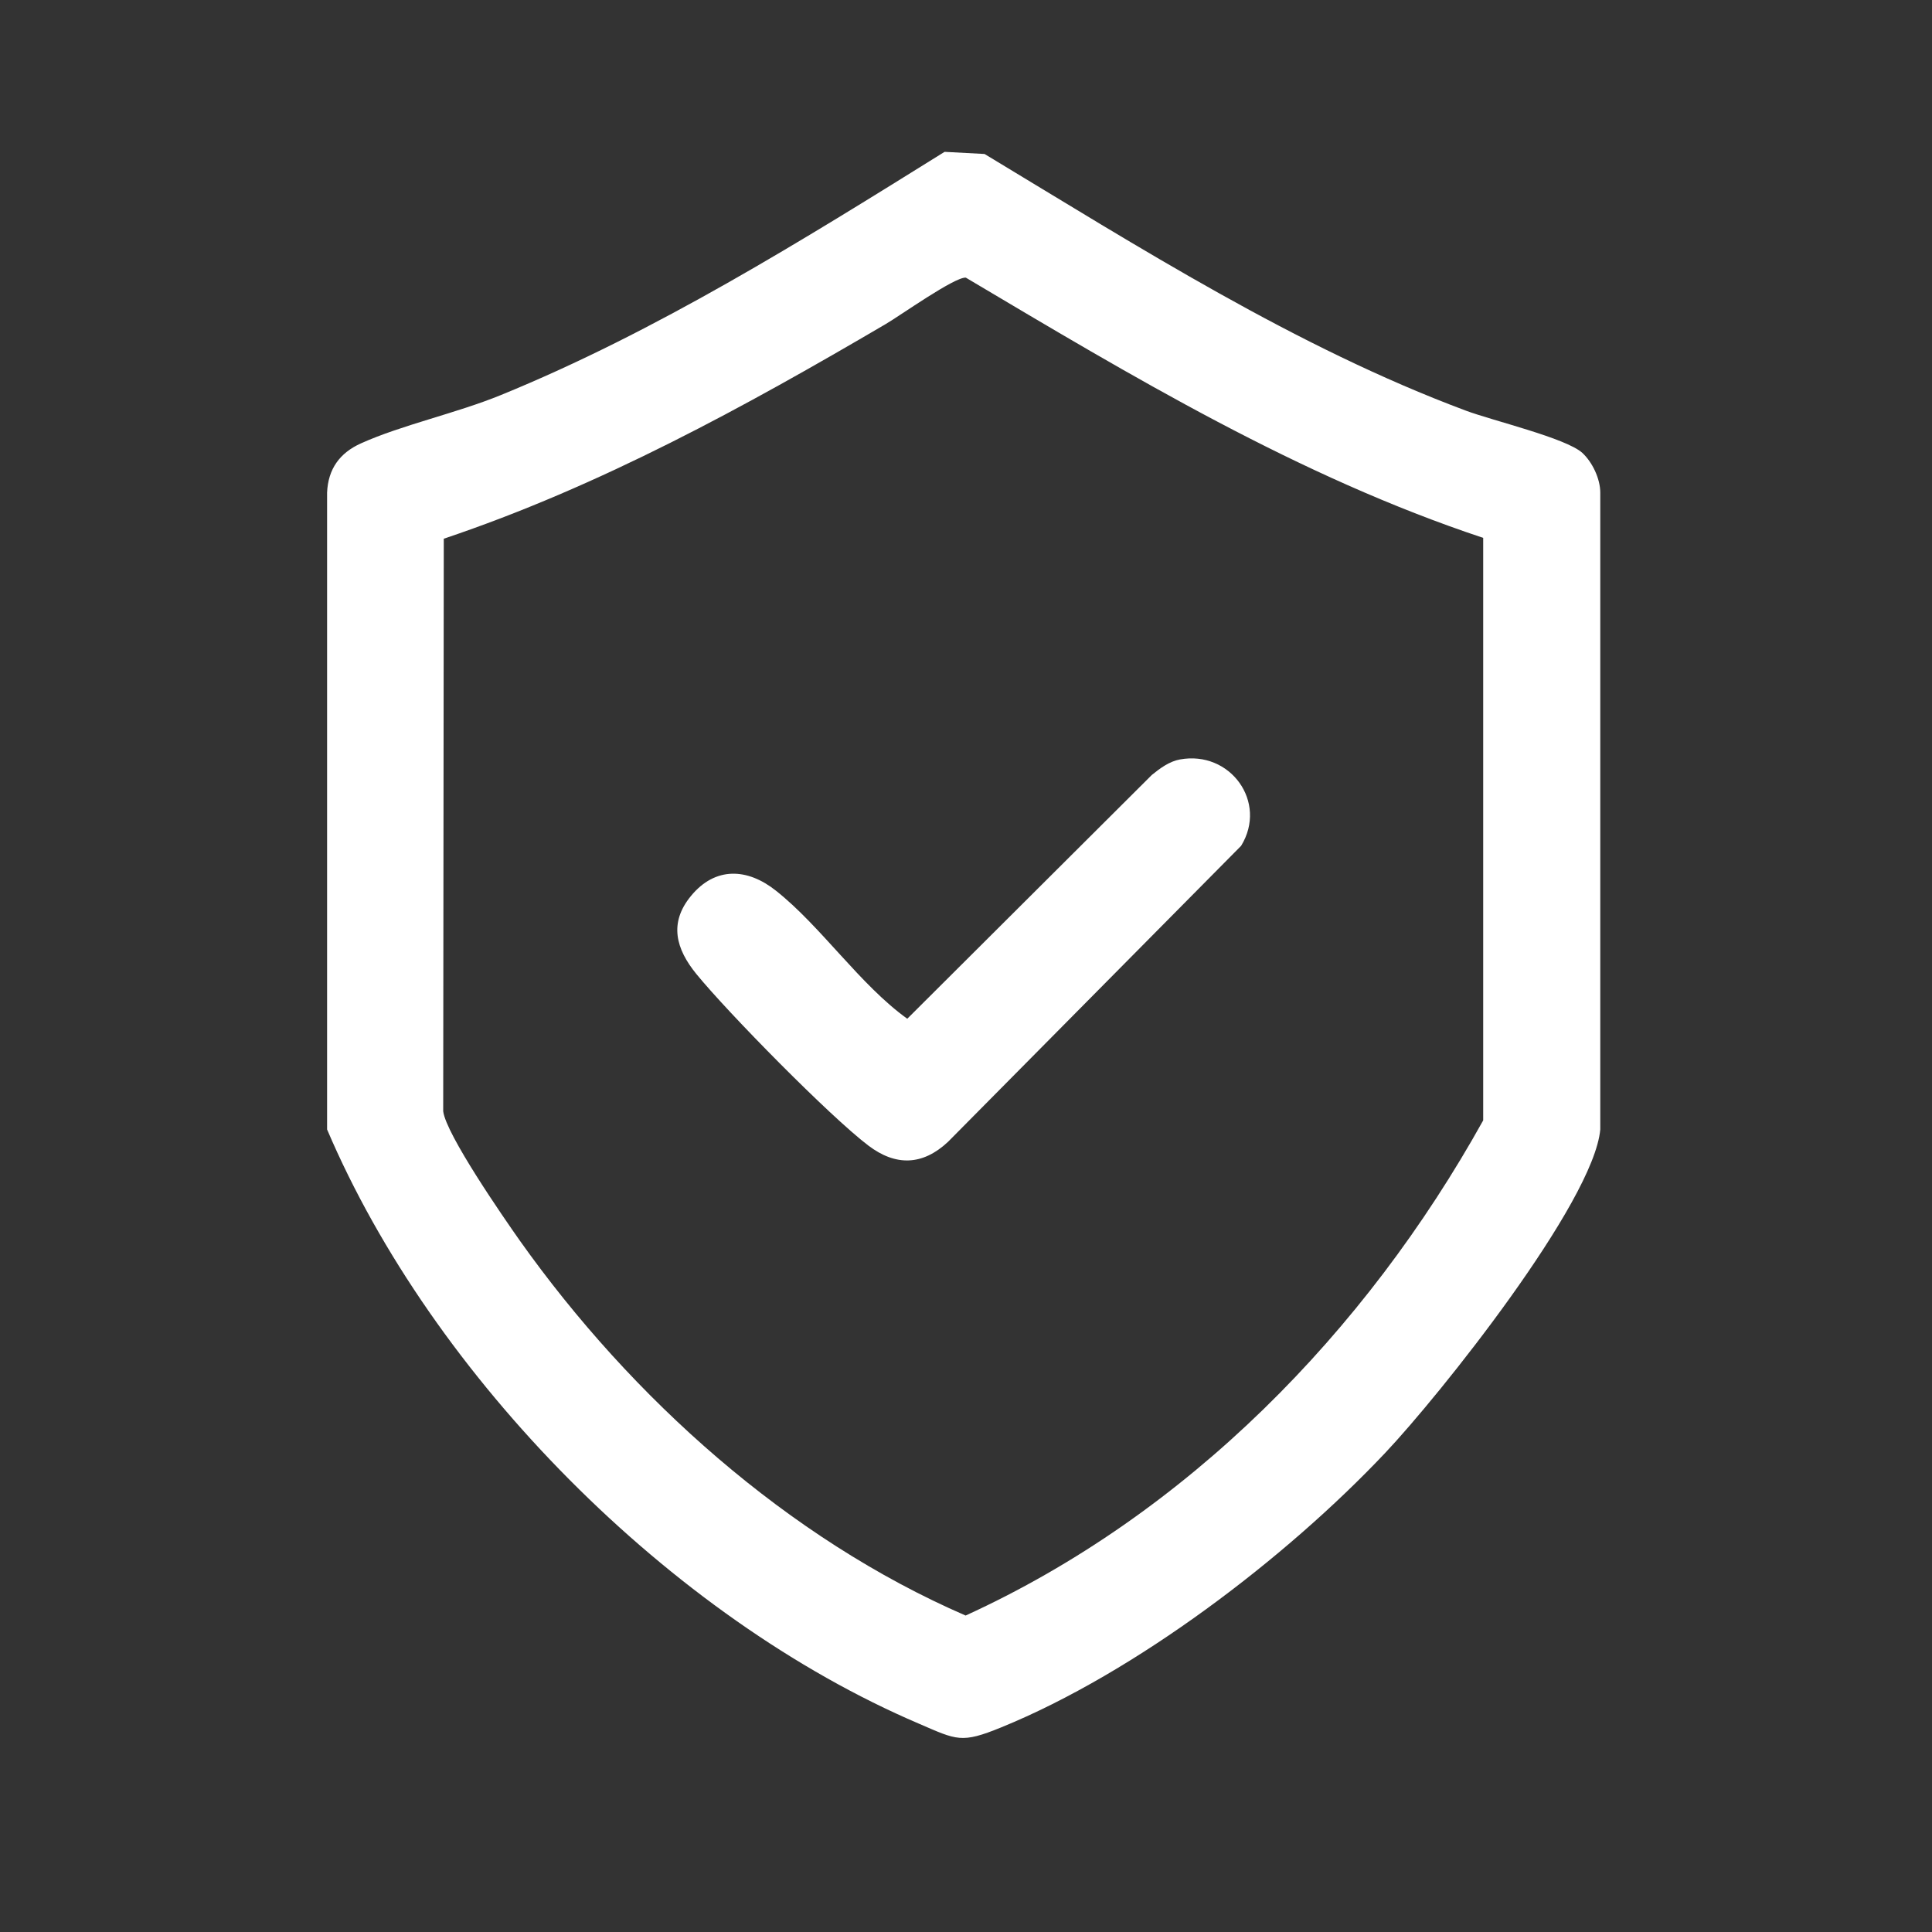
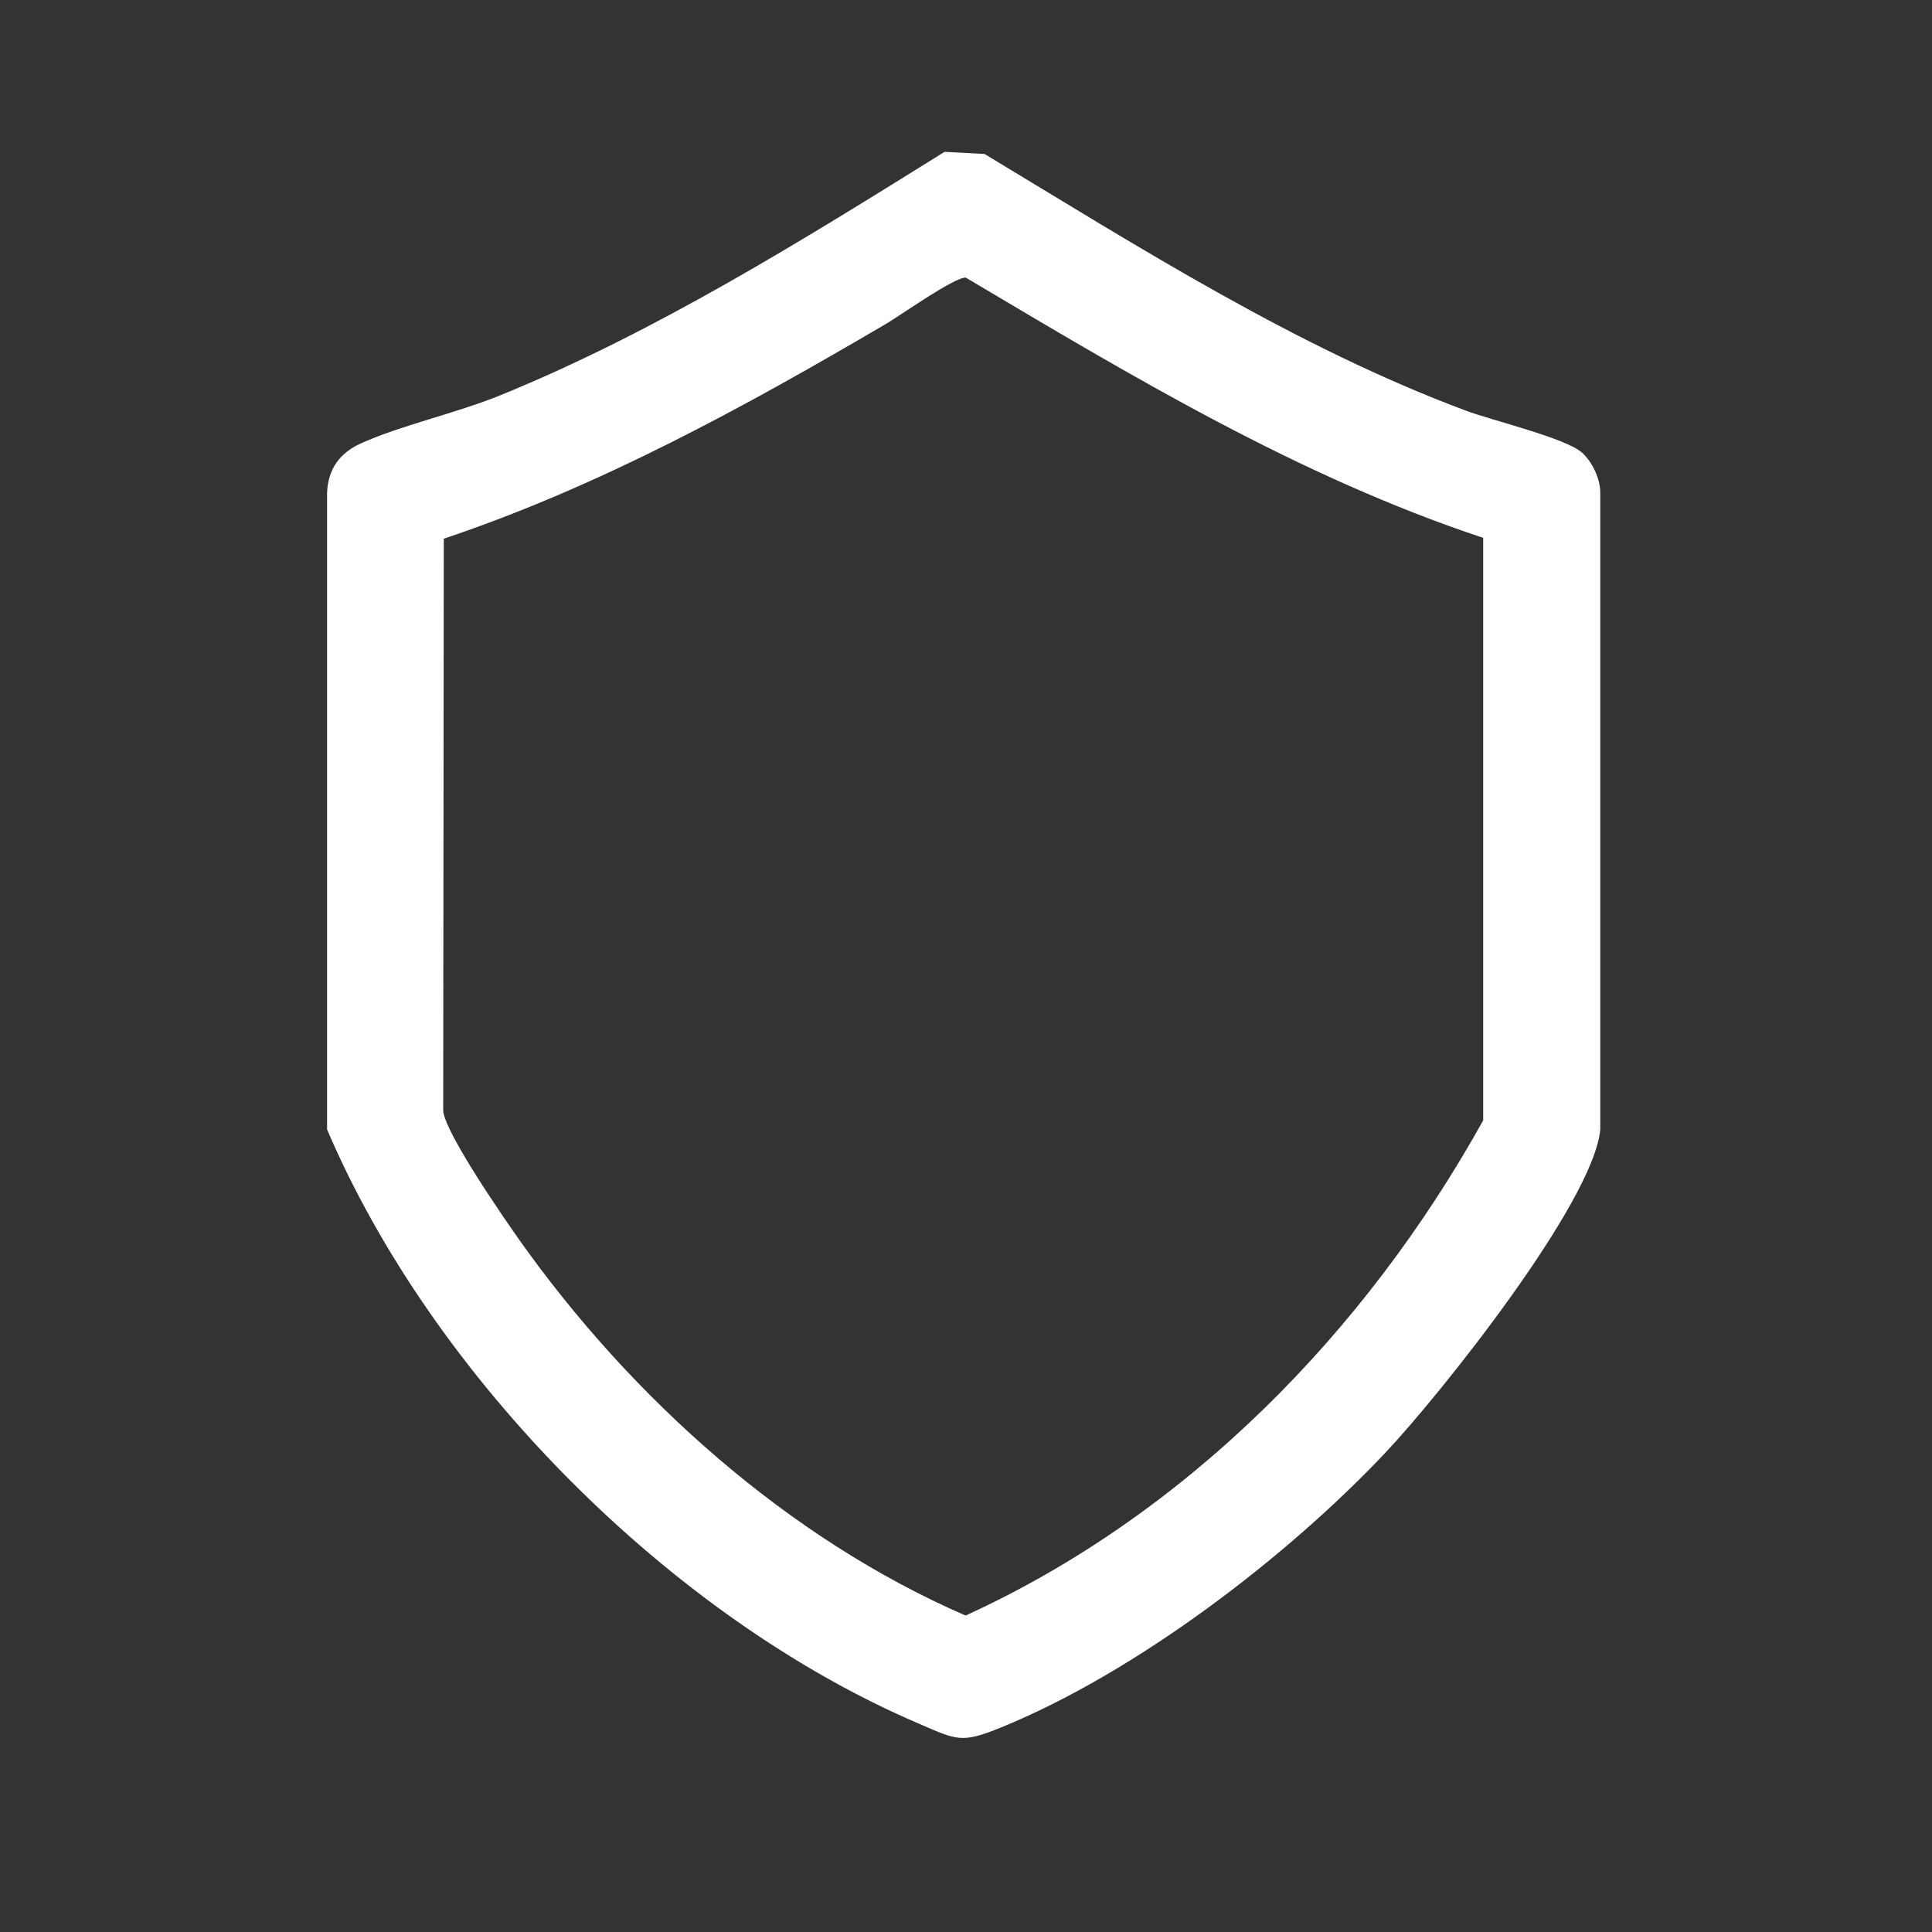
<svg xmlns="http://www.w3.org/2000/svg" id="Calque_1" data-name="Calque 1" viewBox="0 0 100 100">
  <rect x="0" y="0" width="100" height="100" fill="#333333" stroke="none" />
  <defs>
    <style>
      .cls-1 {
        fill: #fff;
      }
    </style>
  </defs>
  <path class="cls-1" d="M48.9,7.86l2.06.11c7.99,4.82,16.12,10,24.9,13.28,1.38.52,5.19,1.42,6.04,2.19.52.48.93,1.34.93,2.06v32.96c-.34,3.77-8.33,13.78-11.14,16.75-5.14,5.44-12.91,11.36-19.87,14.2-2.06.84-2.28.66-4.25-.19-12.88-5.5-25.18-17.95-30.64-30.76V25.5c.05-1.23.66-2.06,1.75-2.55,2.1-.95,4.94-1.56,7.24-2.5,8.04-3.28,15.63-8.02,22.97-12.59ZM22.97,27.88l-.03,29.64c.15,1.2,3.11,5.48,3.97,6.7,5.78,8.14,13.87,15.41,23.07,19.4,11.47-5.24,20.7-14.68,26.79-25.63v-30.15c-9.55-3.17-18.19-8.37-26.78-13.47-.58-.04-3.39,1.96-4.14,2.4-7.31,4.29-14.8,8.4-22.87,11.11Z" />
-   <path class="cls-1" d="M61.07,39.31c2.6-.48,4.56,2.2,3.17,4.47l-15.18,15.33c-1.31,1.22-2.7,1.26-4.12.18-2-1.52-7.27-6.88-8.9-8.88-1.05-1.29-1.43-2.63-.28-4.03,1.26-1.54,2.93-1.45,4.4-.28,2.34,1.85,4.35,4.87,6.8,6.63l12.66-12.62c.42-.34.9-.7,1.45-.8Z" />
</svg>